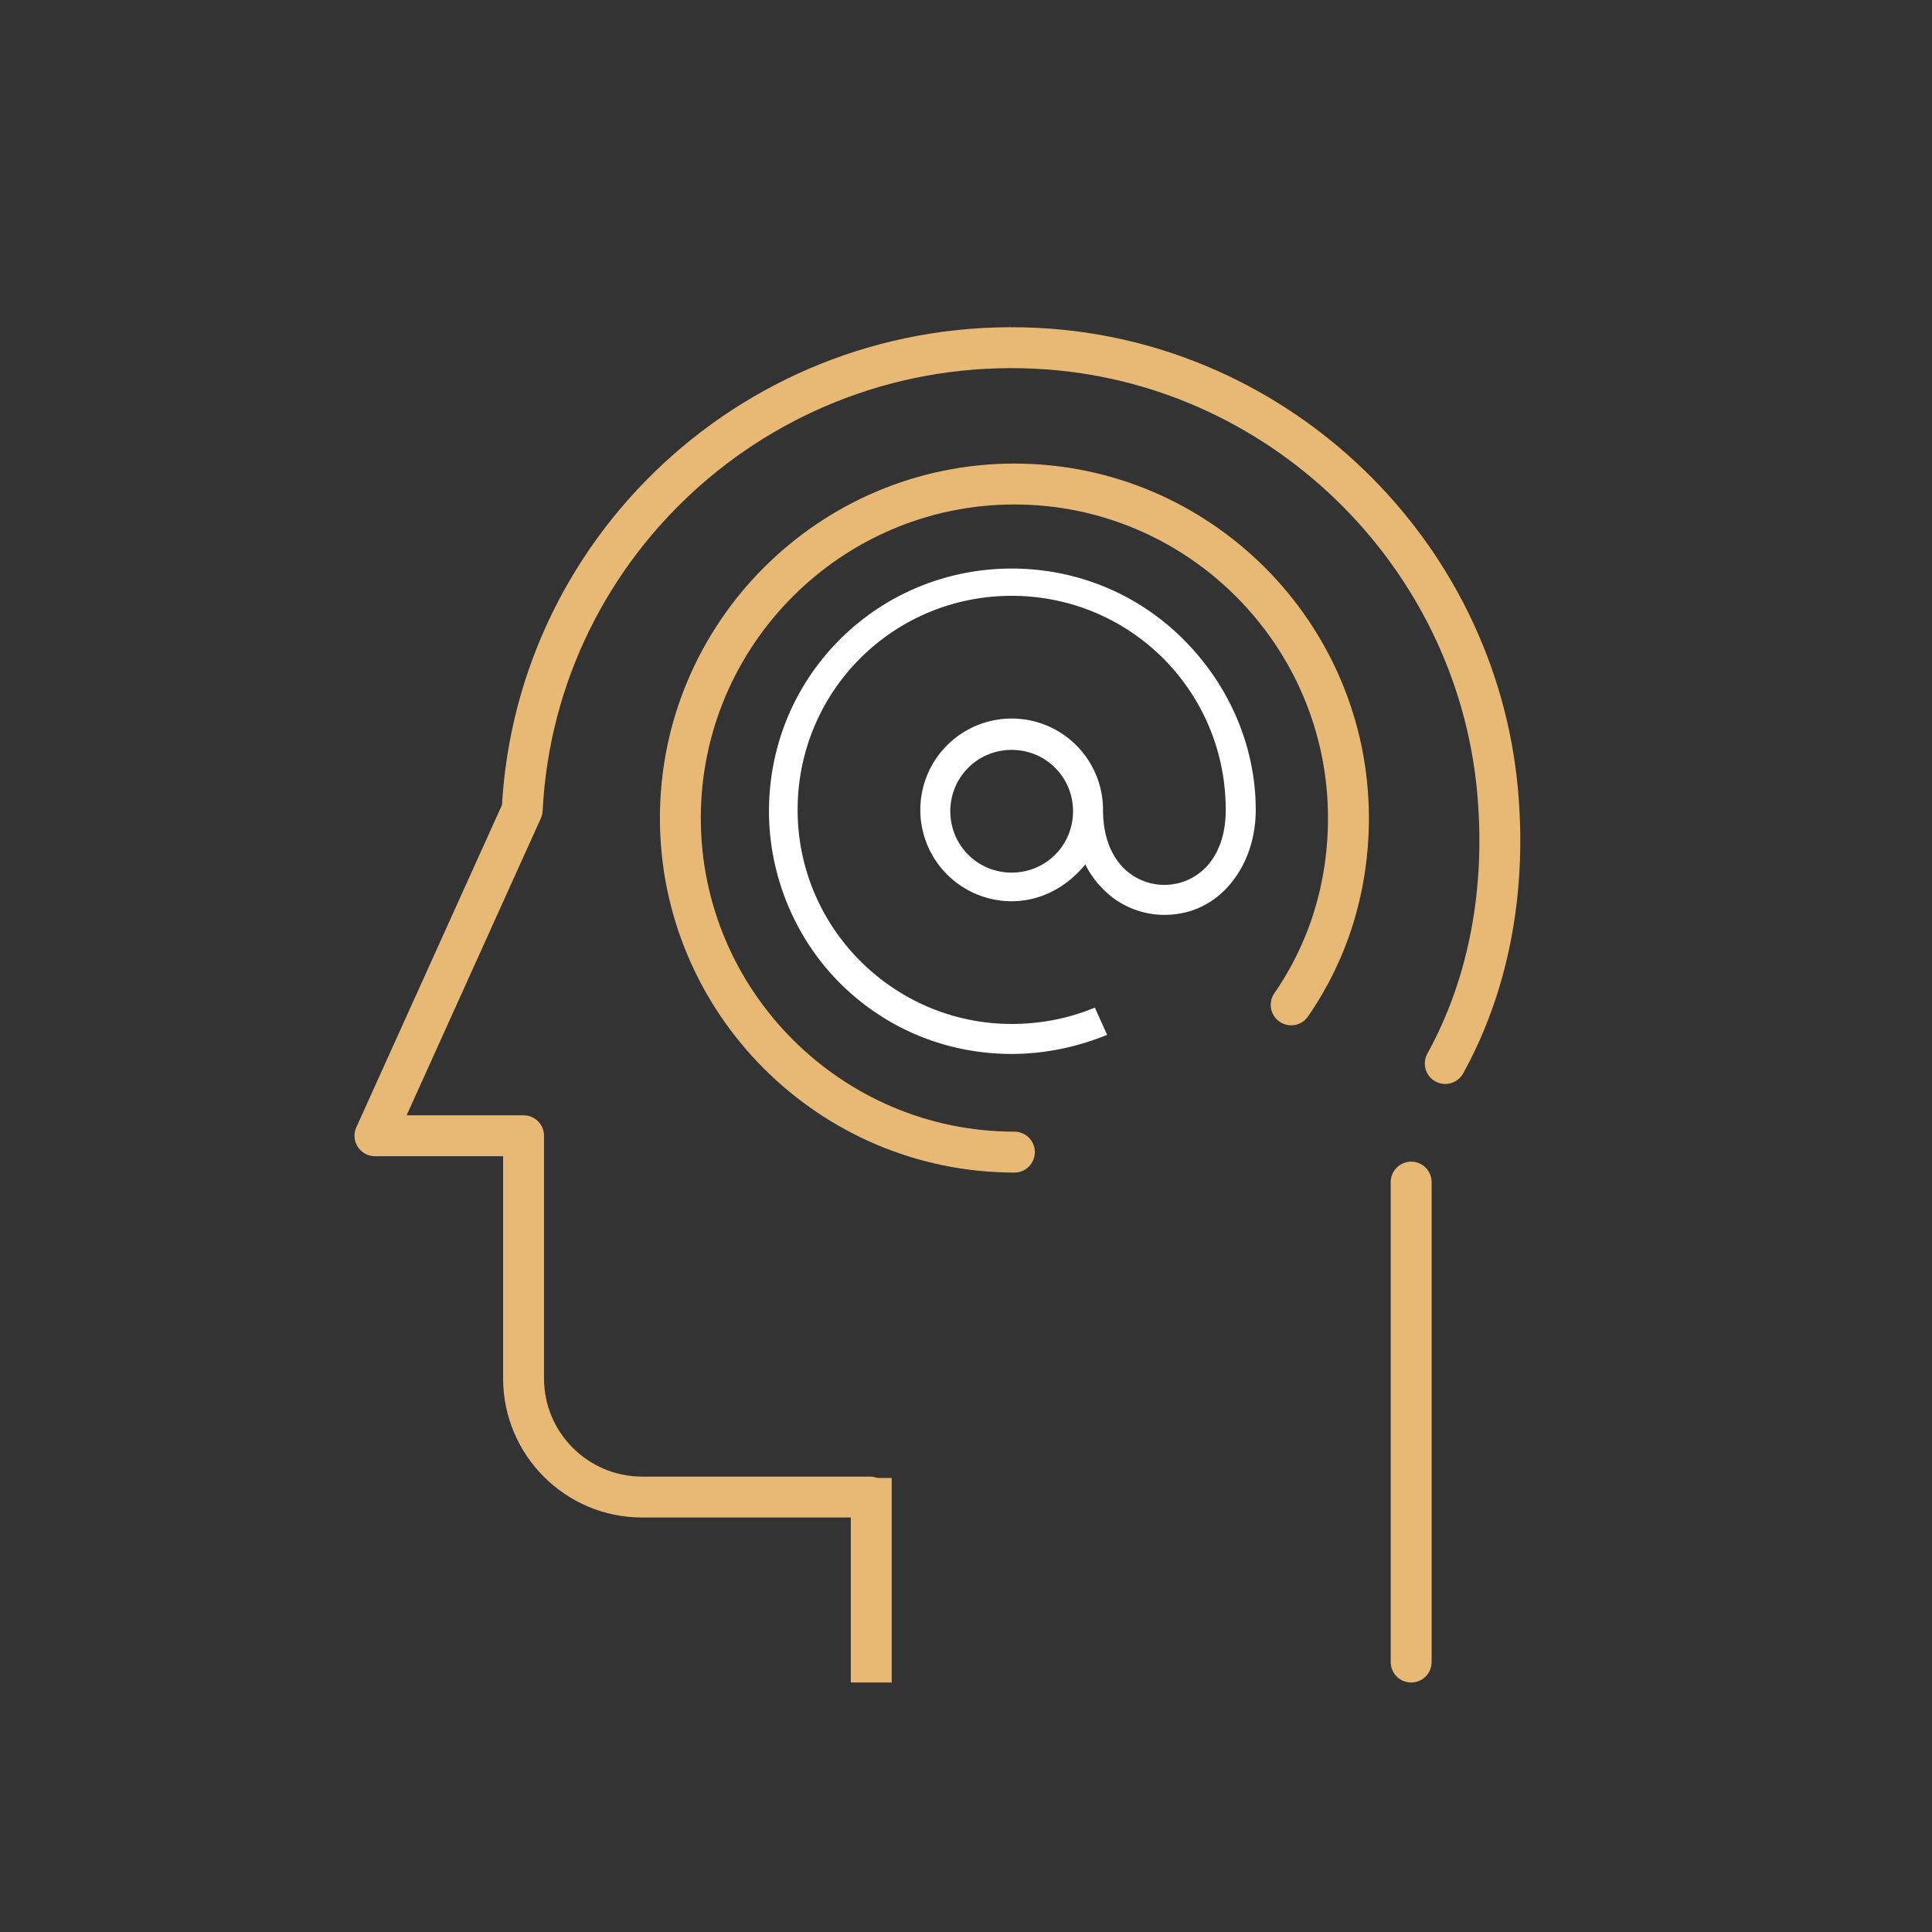
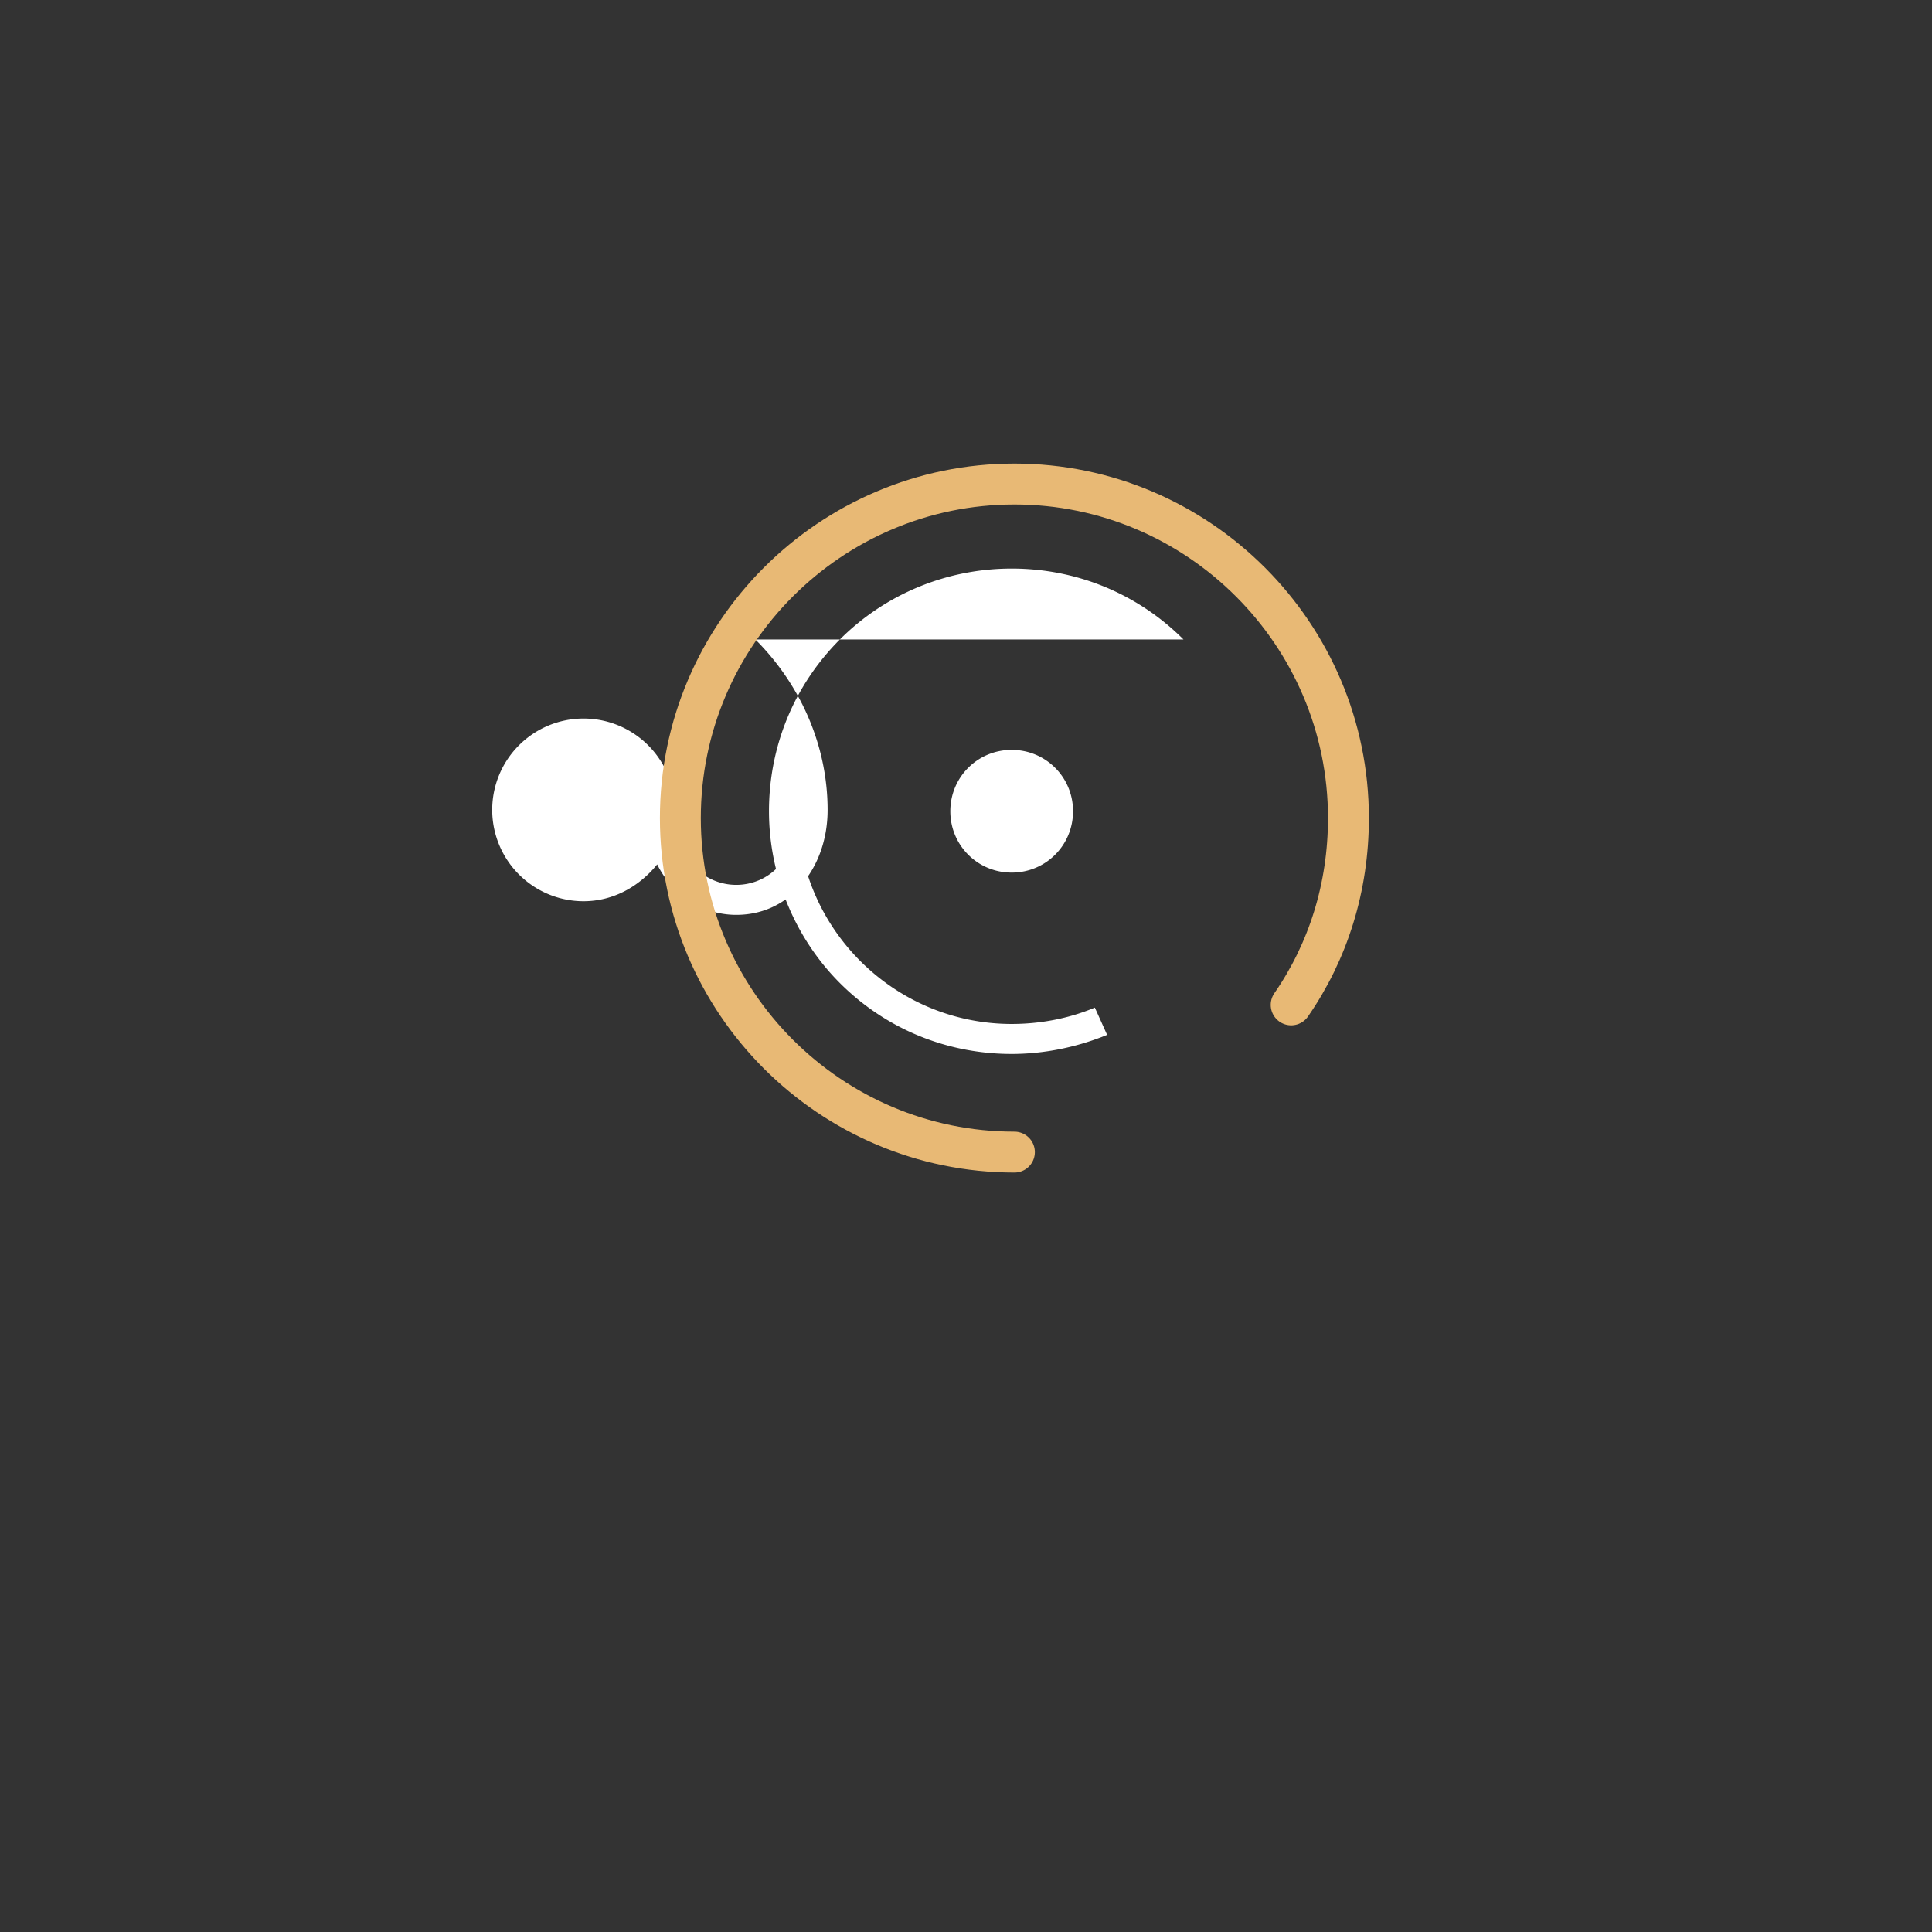
<svg xmlns="http://www.w3.org/2000/svg" viewBox="0 0 141.7 141.7">
  <rect x="0" y="0" width="141.7" height="141.7" fill="#333333" stroke="none" />
  <style>
    .st4{fill:none;stroke:#e8b975;stroke-width:3;stroke-linecap:round;stroke-linejoin:round;stroke-miterlimit:10}
  </style>
  <g id="Calque_1">
-     <path d="M86.8 46.9c-3.4-3.4-7.9-5.2-12.6-5.2-4.8 0-9.3 1.9-12.6 5.2-3.4 3.4-5.2 7.9-5.2 12.6s1.9 9.3 5.2 12.6c3.4 3.4 7.9 5.2 12.6 5.2 2.4 0 4.8-.5 7-1.4l-.9-2c-1.9.8-4 1.2-6.1 1.2-8.6 0-15.7-7-15.7-15.7s7-15.7 15.7-15.7 15.7 7 15.7 15.7c0 3.8-2.3 5.5-4.5 5.5s-4.5-1.7-4.5-5.5a6.7 6.7 0 10-6.7 6.7c2.2 0 4.1-1.1 5.4-2.7.3.6.7 1.2 1.2 1.7 1.2 1.3 2.9 2 4.6 2 1.8 0 3.4-.7 4.6-2 1.3-1.4 2.1-3.4 2.1-5.7 0-4.6-1.9-9.1-5.3-12.5zM74.2 64c-2.5 0-4.5-2-4.5-4.5s2-4.5 4.5-4.5 4.5 2 4.5 4.5-2 4.5-4.5 4.5z" fill="#fff" />
-     <path class="st4" d="M106 78c3.1-5.6 4.4-12.3 3.9-19.2-1.2-17.6-15.4-31.9-33-33.2-20.4-1.5-37.6 14-38.6 33.8L27.5 83.3h10.9v17.8c0 4.8 3.9 8.7 8.7 8.7h16.7M103.5 121.9V86.7" />
-     <path fill="none" stroke="#e8b975" stroke-width="3" stroke-linecap="square" stroke-miterlimit="10" d="M63.9 109.9v12" />
+     <path d="M86.8 46.9c-3.4-3.4-7.9-5.2-12.6-5.2-4.8 0-9.3 1.9-12.6 5.2-3.4 3.4-5.2 7.9-5.2 12.6s1.9 9.3 5.2 12.6c3.4 3.4 7.9 5.2 12.6 5.2 2.4 0 4.8-.5 7-1.4l-.9-2c-1.9.8-4 1.2-6.1 1.2-8.6 0-15.7-7-15.7-15.7c0 3.8-2.3 5.5-4.5 5.5s-4.5-1.7-4.5-5.5a6.7 6.7 0 10-6.7 6.7c2.2 0 4.1-1.1 5.4-2.7.3.6.7 1.2 1.2 1.7 1.2 1.3 2.9 2 4.6 2 1.8 0 3.4-.7 4.6-2 1.3-1.4 2.1-3.4 2.1-5.7 0-4.6-1.9-9.1-5.3-12.5zM74.2 64c-2.5 0-4.5-2-4.5-4.5s2-4.5 4.5-4.5 4.5 2 4.5 4.5-2 4.5-4.5 4.5z" fill="#fff" />
    <path class="st4" d="M74.4 84.5c-13.5 0-24.5-11-24.5-24.5s11-24.5 24.5-24.5 24.5 11 24.5 24.5c0 5.1-1.5 9.8-4.2 13.7" />
  </g>
</svg>